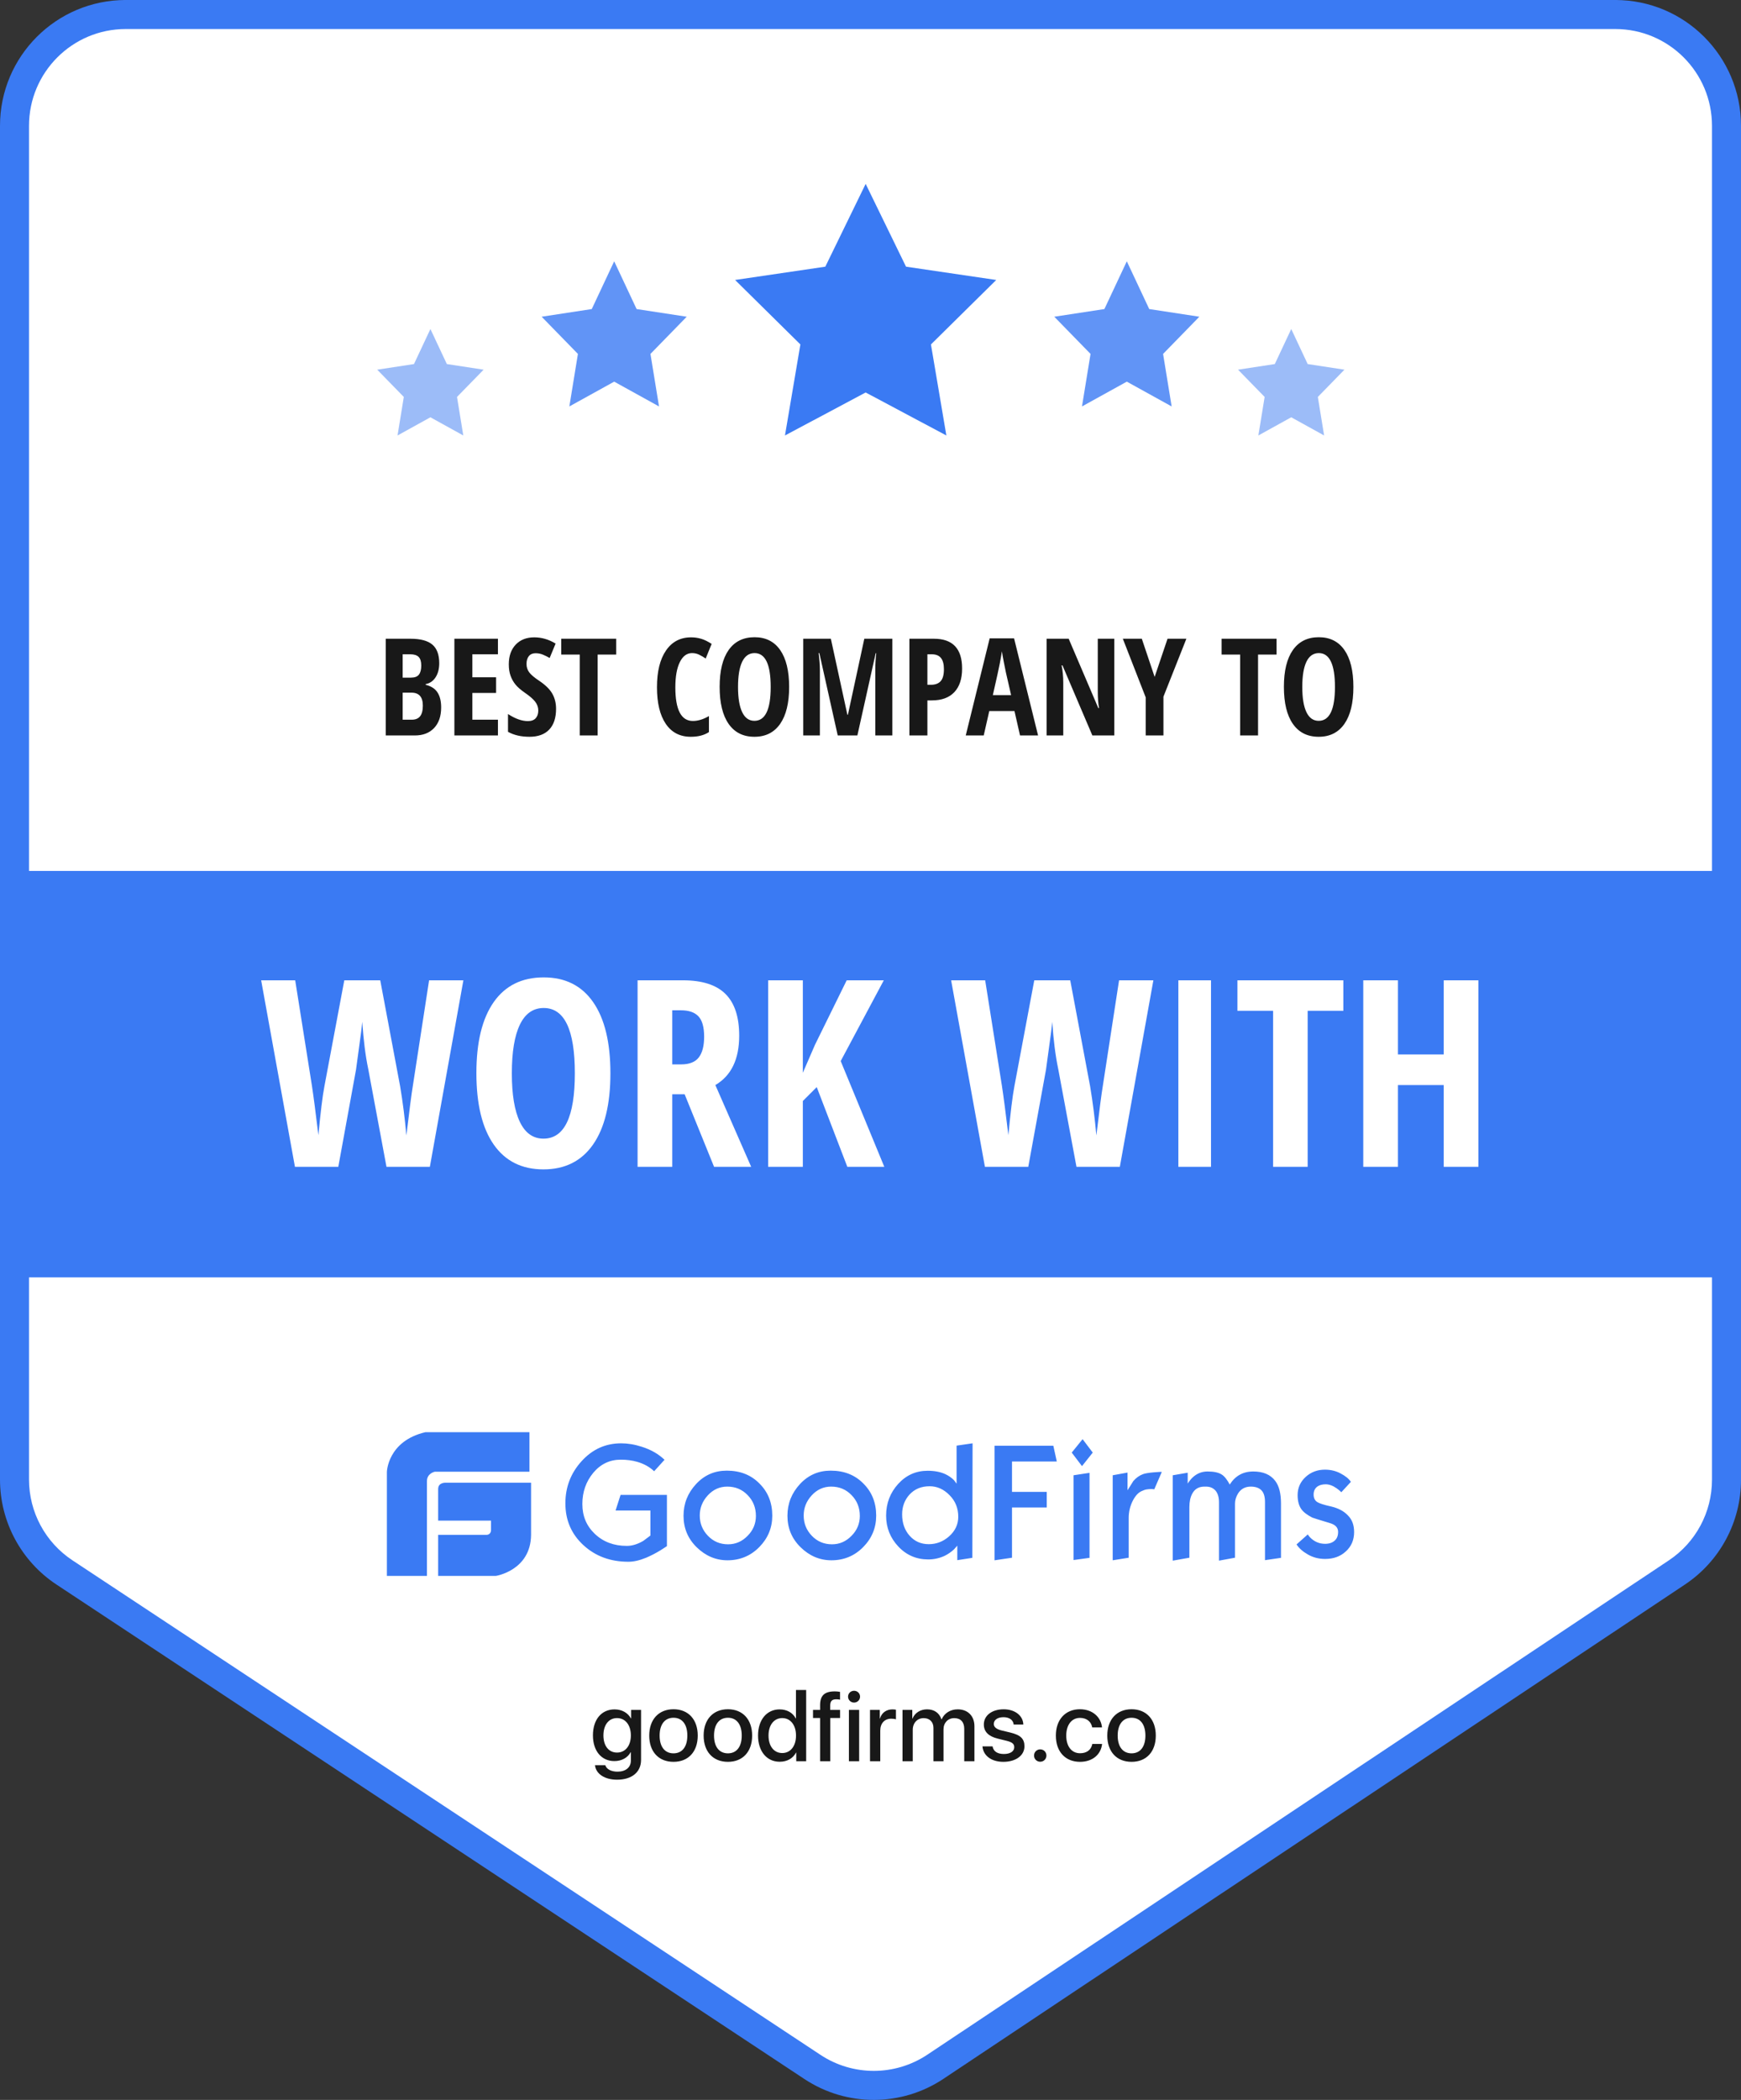
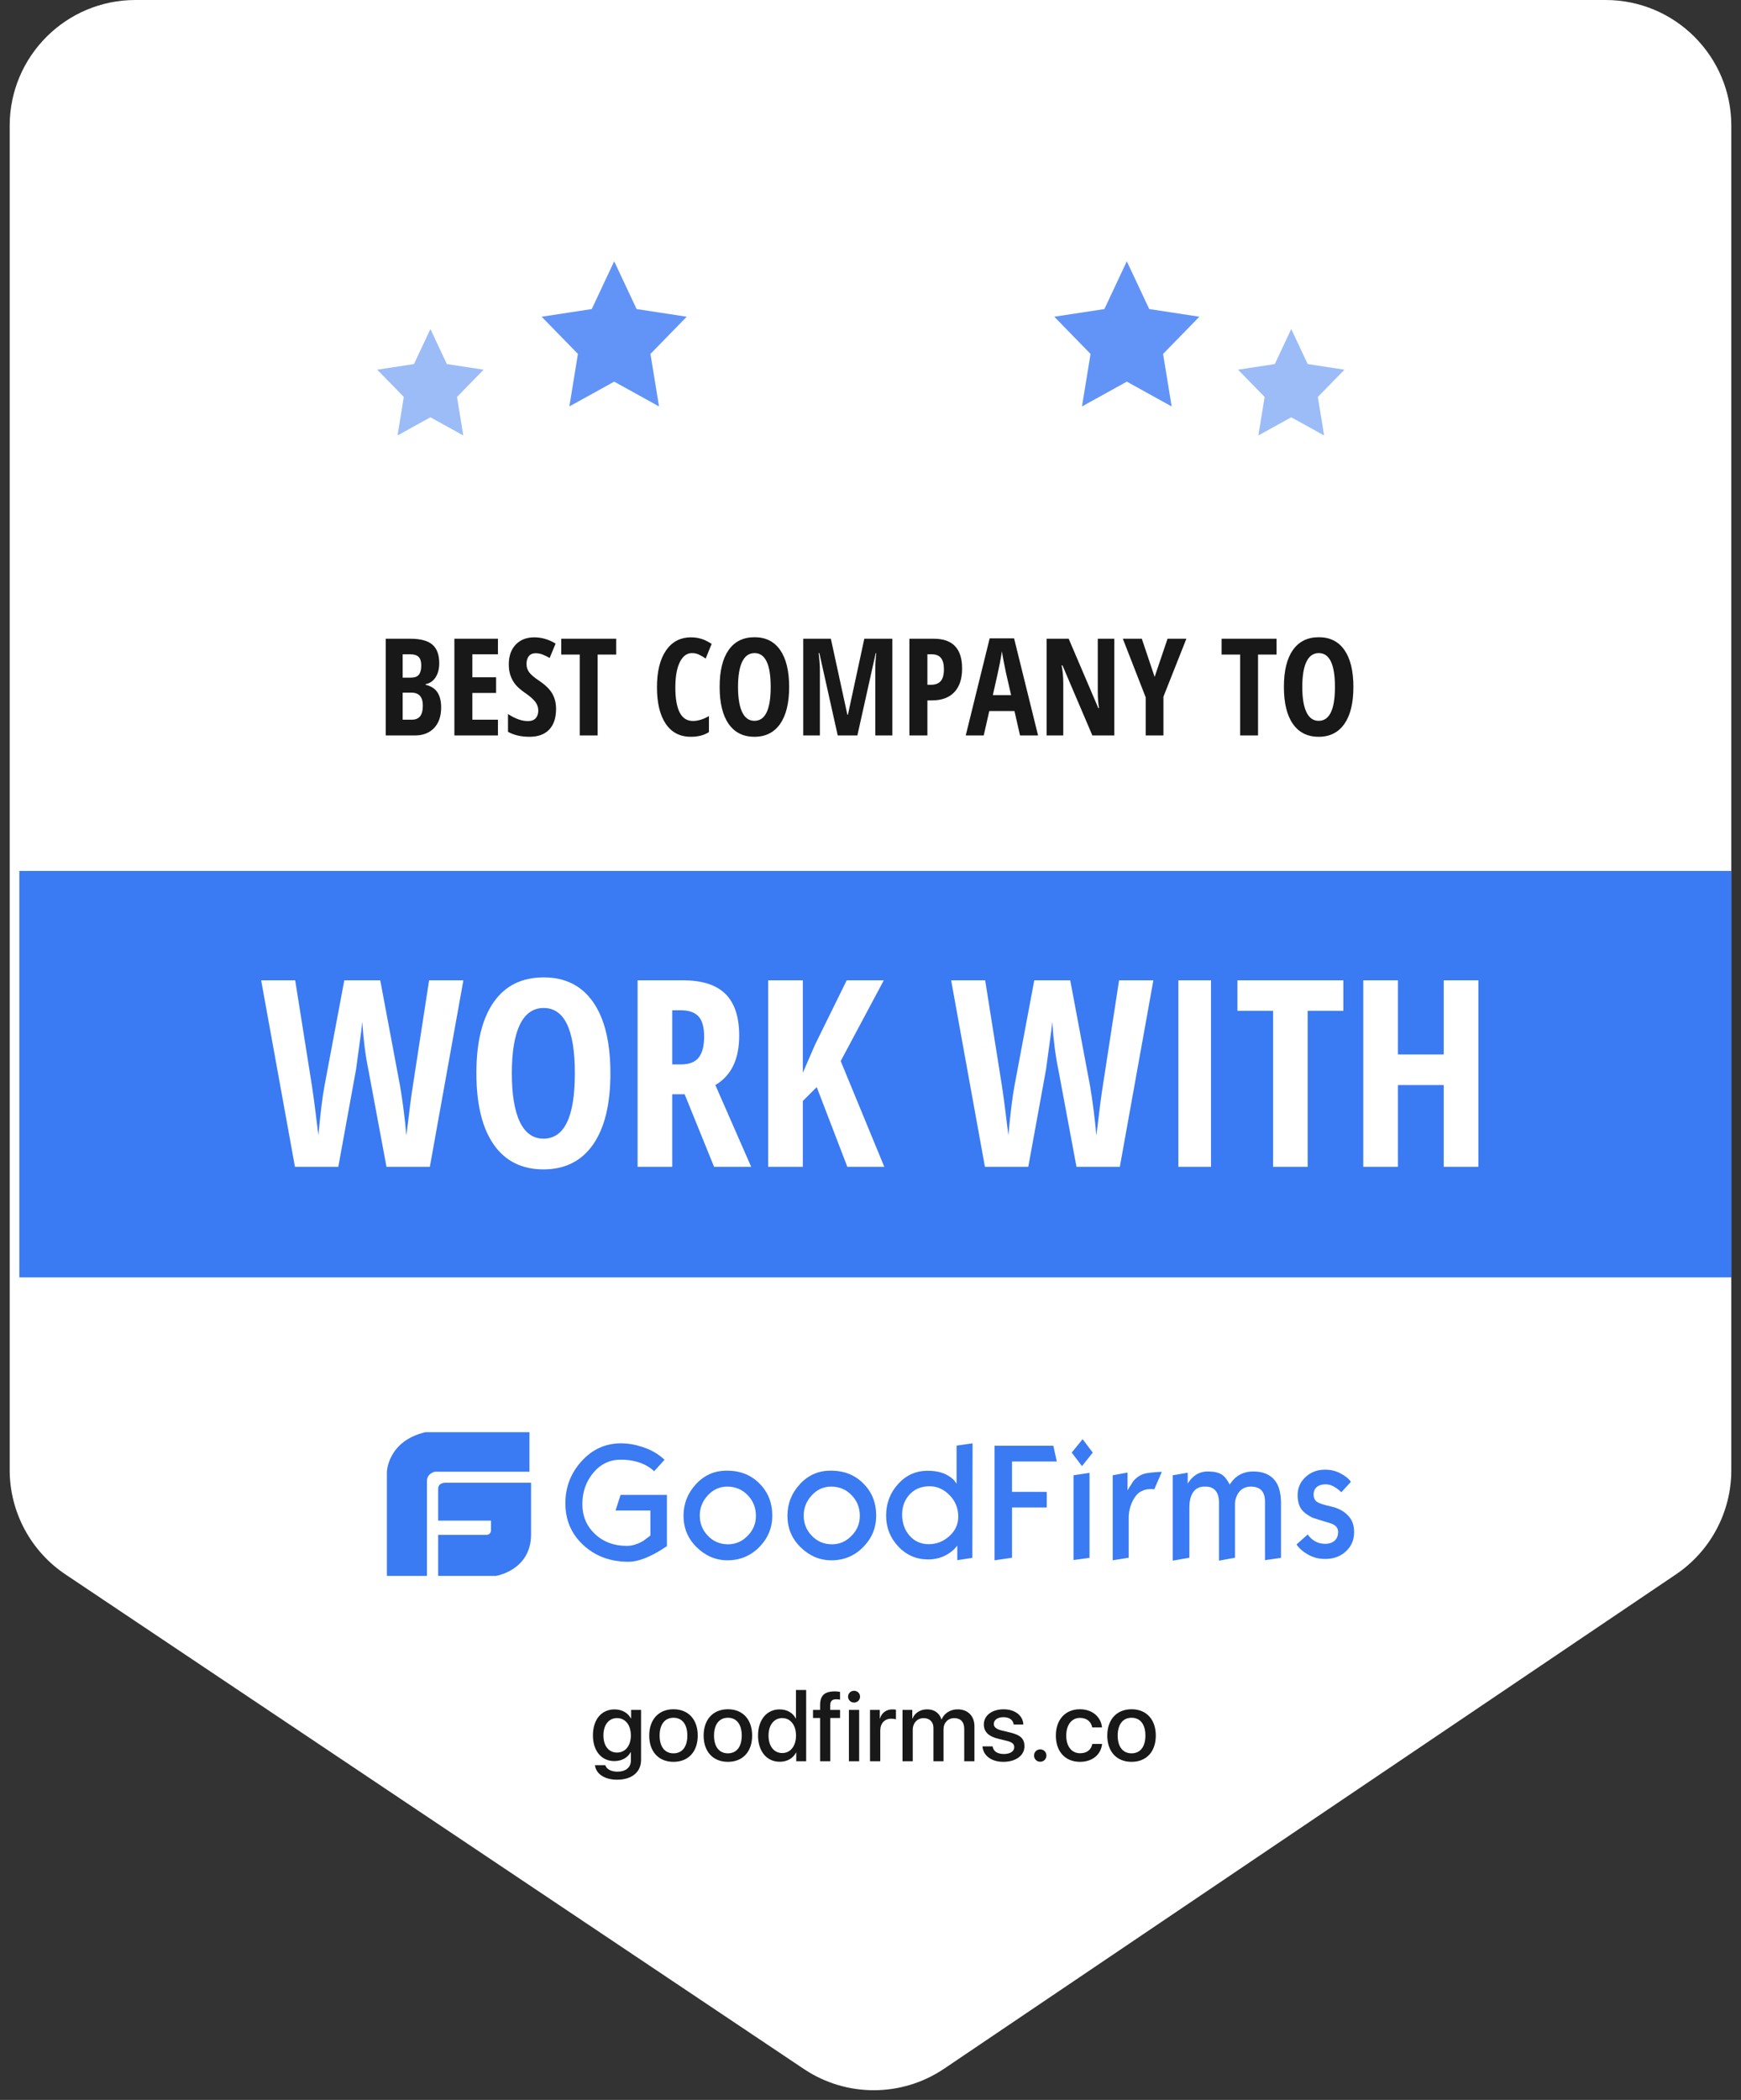
<svg xmlns="http://www.w3.org/2000/svg" width="180px" height="217px" viewBox="0 0 180 217" version="1.1">
  <rect x="0" y="0" width="180" height="217" fill="#333333" stroke="none" />
  <title>badge-2@2x</title>
  <g id="Page-1" stroke="none" stroke-width="1" fill="none" fill-rule="evenodd">
    <g id="badge-2">
      <path d="M166,0 L14,0 C6.82,0 1,5.82 1,13 L1,151.893 C1,156.259 3.191,160.333 6.833,162.739 L83.172,213.845 C87.534,216.727 93.197,216.716 97.548,213.817 L173.209,162.737 C176.827,160.326 179,156.266 179,151.918 L179,13 C179,5.82 173.18,0 166,0 Z" id="Mask" fill="#FFFFFF" fill-rule="nonzero" />
-       <path d="M167,0 L13,0 C5.82,0 0,5.82 0,13 L0,152.893 C0,157.259 2.191,161.333 5.833,163.739 L83.172,214.845 C87.534,217.727 93.197,217.716 97.548,214.817 L174.209,163.737 C177.827,161.326 180,157.266 180,152.918 L180,13 C180,5.82 174.18,0 167,0 Z M167,3 C172.523,3 177,7.477 177,13 L177,152.918 C177,156.263 175.328,159.386 172.545,161.24 L95.884,212.321 C92.538,214.55 88.181,214.559 84.826,212.342 L7.487,161.237 C4.685,159.385 3,156.251 3,152.893 L3,13 C3,7.477 7.477,3 13,3 L167,3 Z" id="Mask" fill="#3A7AF3" fill-rule="nonzero" />
      <polygon id="Rectangle" fill="#3A7AF3" points="2 90 179 90 179 132 2 132" />
      <path d="M27,101.303 L30.52,101.303 L32.247,112.18 C32.414,113.27 32.638,114.979 32.919,117.308 C33.139,114.953 33.346,113.27 33.539,112.259 L35.596,101.303 L39.313,101.303 L41.37,112.259 C41.643,113.885 41.858,115.577 42.016,117.334 C42.324,114.733 42.548,113.015 42.688,112.18 L44.363,101.303 L47.909,101.303 L44.442,120.578 L39.959,120.578 L38.074,110.479 C37.784,109.099 37.578,107.469 37.455,105.588 L37.349,106.563 L36.809,110.532 L34.976,120.578 L30.494,120.578 L27,101.303 Z M49.254,110.888 C49.254,107.697 49.852,105.252 51.047,103.551 C52.242,101.85 53.965,101 56.215,101 C58.438,101 60.144,101.855 61.33,103.564 C62.517,105.274 63.11,107.724 63.11,110.914 C63.11,114.104 62.512,116.557 61.317,118.271 C60.122,119.984 58.412,120.841 56.188,120.841 C53.956,120.841 52.242,119.987 51.047,118.277 C49.852,116.568 49.254,114.104 49.254,110.888 Z M52.919,110.914 C52.919,113.111 53.196,114.786 53.75,115.937 C54.303,117.088 55.116,117.664 56.188,117.664 C58.351,117.664 59.432,115.414 59.432,110.914 C59.432,106.414 58.359,104.164 56.215,104.164 C55.125,104.164 54.303,104.738 53.75,105.885 C53.196,107.031 52.919,108.708 52.919,110.914 Z M65.918,120.578 L65.918,101.303 L70.611,101.303 C72.598,101.303 74.063,101.773 75.008,102.714 C75.953,103.654 76.425,105.091 76.425,107.025 C76.425,109.459 75.604,111.16 73.96,112.127 L77.665,120.578 L73.828,120.578 L70.783,113.076 L69.504,113.076 L69.504,120.578 L65.918,120.578 Z M69.504,109.991 L70.427,109.991 C71.271,109.991 71.877,109.752 72.246,109.273 C72.615,108.794 72.8,108.08 72.8,107.13 C72.8,106.146 72.604,105.445 72.213,105.028 C71.822,104.61 71.218,104.401 70.4,104.401 L69.504,104.401 L69.504,109.991 Z M79.418,120.578 L79.418,101.303 L83.004,101.303 L83.004,110.861 L84.256,107.974 L87.539,101.303 L91.375,101.303 L86.919,109.648 L91.428,120.578 L87.605,120.578 L84.441,112.338 L83.004,113.775 L83.004,120.578 L79.418,120.578 Z M98.336,101.303 L101.856,101.303 L103.583,112.18 C103.75,113.27 103.975,114.979 104.256,117.308 C104.476,114.953 104.682,113.27 104.875,112.259 L106.932,101.303 L110.65,101.303 L112.707,112.259 C112.979,113.885 113.194,115.577 113.353,117.334 C113.66,114.733 113.884,113.015 114.025,112.18 L115.699,101.303 L119.246,101.303 L115.778,120.578 L111.296,120.578 L109.411,110.479 C109.121,109.099 108.914,107.469 108.791,105.588 L108.686,106.563 L108.145,110.532 L106.312,120.578 L101.83,120.578 L98.336,101.303 Z M121.83,120.578 L121.83,101.303 L125.205,101.303 L125.205,120.578 L121.83,120.578 Z M127.934,104.454 L127.934,101.303 L138.889,101.303 L138.889,104.454 L135.198,104.454 L135.198,120.578 L131.625,120.578 L131.625,104.454 L127.934,104.454 Z M140.946,120.578 L140.946,101.303 L144.532,101.303 L144.532,108.963 L149.265,108.963 L149.265,101.303 L152.851,101.303 L152.851,120.578 L149.265,120.578 L149.265,112.127 L144.532,112.127 L144.532,120.578 L140.946,120.578 Z" id="work-with" fill="#FFFFFF" fill-rule="nonzero" />
      <path d="M39.882,76 L39.882,66.006 L42.432,66.006 C43.471,66.006 44.227,66.208 44.701,66.611 C45.175,67.014 45.412,67.656 45.412,68.535 C45.412,69.114 45.287,69.598 45.036,69.988 C44.785,70.377 44.444,70.613 44.011,70.695 L44.011,70.764 C44.576,70.905 44.984,71.169 45.234,71.557 C45.485,71.944 45.61,72.459 45.61,73.102 C45.61,74.008 45.368,74.718 44.882,75.231 C44.397,75.744 43.733,76 42.89,76 L39.882,76 Z M41.632,74.373 L42.568,74.373 C42.956,74.373 43.244,74.255 43.433,74.018 C43.622,73.781 43.717,73.414 43.717,72.917 C43.717,72.024 43.325,71.577 42.541,71.577 L41.632,71.577 L41.632,74.373 Z M41.632,70.025 L42.486,70.025 C42.878,70.025 43.154,69.921 43.313,69.711 C43.473,69.501 43.553,69.189 43.553,68.774 C43.553,68.36 43.462,68.062 43.279,67.882 C43.097,67.702 42.81,67.612 42.418,67.612 L41.632,67.612 L41.632,70.025 Z M46.978,76 L46.978,66.006 L51.482,66.006 L51.482,67.612 L48.837,67.612 L48.837,69.991 L51.291,69.991 L51.291,71.604 L48.837,71.604 L48.837,74.373 L51.482,74.373 L51.482,76 L46.978,76 Z M52.521,75.624 L52.521,73.785 C53.269,74.273 53.955,74.517 54.579,74.517 C54.935,74.517 55.202,74.419 55.382,74.223 C55.562,74.027 55.652,73.76 55.652,73.423 C55.652,73.09 55.545,72.786 55.331,72.51 C55.117,72.235 54.764,71.928 54.271,71.591 C53.843,71.295 53.518,71.011 53.297,70.74 C53.076,70.469 52.905,70.164 52.785,69.827 C52.664,69.49 52.604,69.098 52.604,68.651 C52.604,67.795 52.842,67.116 53.318,66.614 C53.794,66.113 54.433,65.862 55.235,65.862 C56.001,65.862 56.737,66.076 57.443,66.505 L56.828,67.995 C56.609,67.868 56.38,67.754 56.141,67.653 C55.902,67.553 55.646,67.503 55.372,67.503 C55.071,67.503 54.84,67.602 54.678,67.8 C54.516,67.999 54.436,68.269 54.436,68.61 C54.436,68.948 54.532,69.242 54.726,69.492 C54.92,69.743 55.258,70.028 55.741,70.347 C56.393,70.784 56.847,71.231 57.105,71.687 C57.362,72.142 57.491,72.662 57.491,73.245 C57.491,74.179 57.255,74.895 56.784,75.392 C56.312,75.888 55.632,76.137 54.743,76.137 C53.873,76.137 53.132,75.966 52.521,75.624 Z M58.024,67.64 L58.024,66.006 L63.705,66.006 L63.705,67.64 L61.791,67.64 L61.791,76 L59.938,76 L59.938,67.64 L58.024,67.64 Z M67.923,71.017 C67.923,69.394 68.234,68.13 68.856,67.223 C69.478,66.316 70.343,65.862 71.45,65.862 C71.815,65.862 72.165,65.912 72.5,66.013 C72.834,66.113 73.193,66.288 73.576,66.539 L72.961,68.05 C72.756,67.909 72.537,67.78 72.305,67.664 C72.072,67.547 71.819,67.489 71.546,67.489 C71.013,67.489 70.592,67.801 70.285,68.426 C69.977,69.05 69.823,69.918 69.823,71.03 C69.823,73.345 70.427,74.503 71.635,74.503 C72.163,74.503 72.717,74.334 73.296,73.997 L73.296,75.651 C72.808,75.975 72.184,76.137 71.423,76.137 C70.297,76.137 69.432,75.689 68.829,74.793 C68.225,73.898 67.923,72.639 67.923,71.017 Z M74.403,70.976 C74.403,69.321 74.713,68.053 75.333,67.171 C75.953,66.29 76.846,65.849 78.013,65.849 C79.166,65.849 80.05,66.292 80.665,67.178 C81.28,68.065 81.588,69.335 81.588,70.989 C81.588,72.644 81.278,73.915 80.658,74.804 C80.038,75.692 79.152,76.137 77.999,76.137 C76.841,76.137 75.953,75.694 75.333,74.807 C74.713,73.921 74.403,72.644 74.403,70.976 Z M76.304,70.989 C76.304,72.129 76.447,72.997 76.734,73.594 C77.021,74.191 77.443,74.489 77.999,74.489 C79.12,74.489 79.681,73.323 79.681,70.989 C79.681,68.656 79.125,67.489 78.013,67.489 C77.448,67.489 77.021,67.787 76.734,68.381 C76.447,68.976 76.304,69.845 76.304,70.989 Z M83.044,76 L83.044,66.006 L85.901,66.006 L87.61,73.86 L87.665,73.86 L89.36,66.006 L92.259,66.006 L92.259,76 L90.495,76 L90.495,69.226 C90.495,68.665 90.527,68.091 90.591,67.503 L90.536,67.503 L88.643,76 L86.612,76 L84.712,67.489 L84.637,67.489 C84.723,68.146 84.767,68.747 84.767,69.294 L84.767,76 L83.044,76 Z M94.022,76 L94.022,66.006 L96.559,66.006 C98.5,66.006 99.471,67.031 99.471,69.082 C99.471,70.144 99.203,70.958 98.667,71.526 C98.132,72.093 97.358,72.377 96.347,72.377 L95.882,72.377 L95.882,76 L94.022,76 Z M95.882,70.764 L96.237,70.764 C96.693,70.764 97.033,70.638 97.256,70.388 C97.479,70.137 97.591,69.727 97.591,69.157 C97.591,68.633 97.488,68.245 97.283,67.992 C97.078,67.739 96.761,67.612 96.333,67.612 L95.882,67.612 L95.882,70.764 Z M99.847,76 L102.321,65.965 L104.844,65.965 L107.325,76 L105.459,76 L104.885,73.478 L102.28,73.478 L101.706,76 L99.847,76 Z M102.649,71.83 L104.536,71.83 L104.003,69.506 C103.971,69.365 103.899,69.01 103.788,68.443 C103.676,67.875 103.609,67.496 103.586,67.305 C103.527,67.697 103.451,68.128 103.36,68.6 C103.269,69.072 103.032,70.148 102.649,71.83 Z M108.207,76 L108.207,66.006 L110.49,66.006 L113.553,73.17 L113.628,73.17 C113.541,72.691 113.498,72.122 113.498,71.461 L113.498,66.006 L115.207,66.006 L115.207,76 L112.938,76 L109.848,68.761 L109.759,68.761 C109.873,69.312 109.93,69.905 109.93,70.538 L109.93,76 L108.207,76 Z M116.089,66.006 L118.051,66.006 L119.377,69.95 L120.71,66.006 L122.658,66.006 L120.286,71.994 L120.286,76 L118.454,76 L118.454,72.069 L116.089,66.006 Z M126.302,67.64 L126.302,66.006 L131.982,66.006 L131.982,67.64 L130.068,67.64 L130.068,76 L128.216,76 L128.216,67.64 L126.302,67.64 Z M132.741,70.976 C132.741,69.321 133.051,68.053 133.671,67.171 C134.291,66.29 135.184,65.849 136.351,65.849 C137.504,65.849 138.388,66.292 139.003,67.178 C139.618,68.065 139.926,69.335 139.926,70.989 C139.926,72.644 139.616,73.915 138.996,74.804 C138.376,75.692 137.49,76.137 136.337,76.137 C135.179,76.137 134.291,75.694 133.671,74.807 C133.051,73.921 132.741,72.644 132.741,70.976 Z M134.642,70.989 C134.642,72.129 134.785,72.997 135.072,73.594 C135.359,74.191 135.781,74.489 136.337,74.489 C137.458,74.489 138.019,73.323 138.019,70.989 C138.019,68.656 137.463,67.489 136.351,67.489 C135.785,67.489 135.359,67.787 135.072,68.381 C134.785,68.976 134.642,69.845 134.642,70.989 Z" id="best-company-to" fill="#181818" fill-rule="nonzero" />
      <g id="stars" transform="translate(39, 19)" fill="#3A7AF3">
-         <polygon id="Fill-1" points="50.5 0 46.328 8.558 37 9.931 43.751 16.593 42.157 26 50.5 21.558 58.843 26 57.249 16.593 64 9.931 54.672 8.558" />
        <polygon id="Fill-1-Copy" opacity="0.8" points="77.5 8 75.182 12.937 70 13.729 73.75 17.573 72.865 23 77.5 20.438 82.135 23 81.25 17.573 85 13.729 79.818 12.937" />
        <polygon id="Fill-1-Copy-4" opacity="0.5" points="94.5 15 92.8 18.621 89 19.202 91.75 22.02 91.101 26 94.5 24.121 97.899 26 97.25 22.02 100 19.202 96.2 18.621" />
        <polygon id="Fill-1-Copy-2" opacity="0.8" points="24.5 8 22.182 12.937 17 13.729 20.75 17.573 19.865 23 24.5 20.438 29.135 23 28.25 17.573 32 13.729 26.818 12.937" />
        <polygon id="Fill-1-Copy-3" opacity="0.5" points="5.5 15 3.8 18.621 0 19.202 2.75 22.02 2.101 26 5.5 24.121 8.899 26 8.25 22.02 11 19.202 7.2 18.621" />
      </g>
      <path d="M46.128,153.223 C46.128,153.223 45.3,153.141 45.3,153.876 L45.3,157.139 L50.766,157.139 L50.766,158.119 C50.766,158.119 50.782,158.608 50.269,158.608 L45.3,158.608 L45.3,162.851 L51.263,162.851 C51.263,162.851 54.873,162.296 54.906,158.608 L54.906,153.223 L46.128,153.223 Z M54.74,148 L43.975,148 C40.082,148.914 40,152.096 40,152.096 L40,162.851 L44.141,162.851 L44.141,153.059 C44.141,152.227 44.969,152.081 44.969,152.081 L54.741,152.081 L54.741,148 L54.74,148 Z M68.952,159.774 C68.668,159.963 68.458,160.101 68.31,160.19 C67.779,160.517 67.273,160.769 66.804,160.971 C66.124,161.248 65.519,161.387 64.976,161.387 C63.111,161.387 61.567,160.82 60.319,159.673 C59.072,158.525 58.455,157.089 58.455,155.35 C58.455,153.674 59.011,152.224 60.135,150.989 C61.259,149.754 62.617,149.149 64.223,149.149 C64.89,149.149 65.605,149.262 66.347,149.502 C67.31,149.804 68.088,150.258 68.705,150.85 L67.631,152.035 C67.174,151.594 66.581,151.266 65.889,151.064 C65.371,150.913 64.803,150.838 64.173,150.838 C63.049,150.838 62.098,151.291 61.345,152.186 C60.592,153.093 60.209,154.165 60.209,155.425 C60.209,156.673 60.641,157.694 61.506,158.513 C62.37,159.332 63.469,159.748 64.803,159.748 C65.358,159.748 65.927,159.571 66.507,159.232 C66.989,158.866 67.236,158.69 67.248,158.677 L67.248,156.093 L63.642,156.093 L64.16,154.48 L68.952,154.48 L68.952,159.774 Z M79.845,156.622 C79.845,157.87 79.4,158.954 78.511,159.861 C77.621,160.769 76.523,161.236 75.214,161.236 C74.003,161.236 72.942,160.781 72.027,159.887 C71.113,158.992 70.669,157.908 70.669,156.635 C70.669,155.375 71.102,154.291 71.966,153.358 C72.829,152.425 73.892,151.972 75.139,151.972 C76.523,151.972 77.646,152.413 78.523,153.308 C79.4,154.178 79.845,155.286 79.845,156.622 Z M78.152,156.648 C78.152,155.803 77.868,155.085 77.301,154.505 C76.733,153.912 76.029,153.622 75.189,153.622 C74.399,153.622 73.732,153.925 73.176,154.53 C72.62,155.135 72.348,155.828 72.348,156.61 C72.348,157.429 72.632,158.122 73.188,158.702 C73.744,159.282 74.436,159.584 75.275,159.584 C76.053,159.584 76.72,159.294 77.288,158.714 C77.868,158.134 78.153,157.441 78.153,156.648 L78.152,156.648 Z M90.588,156.622 C90.588,157.87 90.144,158.954 89.255,159.861 C88.365,160.769 87.266,161.236 85.958,161.236 C84.747,161.236 83.685,160.781 82.771,159.887 C81.858,158.992 81.413,157.908 81.413,156.635 C81.413,155.375 81.846,154.291 82.709,153.358 C83.574,152.425 84.636,151.972 85.883,151.972 C87.266,151.972 88.39,152.413 89.267,153.308 C90.144,154.178 90.588,155.286 90.588,156.622 Z M88.896,156.648 C88.896,155.803 88.612,155.085 88.044,154.505 C87.477,153.912 86.772,153.622 85.933,153.622 C85.143,153.622 84.475,153.925 83.92,154.53 C83.364,155.135 83.092,155.828 83.092,156.61 C83.092,157.429 83.376,158.122 83.932,158.702 C84.488,159.282 85.18,159.584 86.019,159.584 C86.797,159.584 87.464,159.294 88.032,158.714 C88.612,158.134 88.897,157.441 88.897,156.648 L88.896,156.648 Z M100.53,160.983 L98.974,161.223 L98.974,159.723 L98.641,160.1 C98.347,160.375 98.014,160.604 97.653,160.781 C97.122,161.025 96.545,161.15 95.961,161.147 C94.751,161.147 93.713,160.706 92.873,159.81 C92.034,158.915 91.614,157.857 91.614,156.622 C91.614,155.349 92.034,154.253 92.861,153.345 C93.689,152.437 94.701,151.984 95.911,151.984 C96.603,151.984 97.208,152.097 97.714,152.324 C98.073,152.488 98.382,152.702 98.641,152.967 C98.727,153.081 98.814,153.207 98.9,153.32 L98.9,149.388 L100.554,149.148 L100.53,160.983 Z M99.073,156.736 C99.073,155.854 98.776,155.11 98.171,154.505 C97.567,153.887 96.887,153.585 96.109,153.585 C95.245,153.585 94.554,153.875 94.023,154.455 C93.528,155.008 93.269,155.69 93.269,156.484 C93.269,157.378 93.528,158.122 94.047,158.702 C94.565,159.281 95.22,159.571 96.023,159.571 C96.813,159.571 97.505,159.307 98.123,158.765 C98.752,158.21 99.074,157.53 99.074,156.736 L99.073,156.736 Z M109.261,151.027 L104.63,151.027 L104.63,154.165 L108.223,154.165 L108.223,155.778 L104.63,155.778 L104.63,160.971 L102.827,161.236 L102.827,149.4 L108.903,149.4 L109.261,151.027 Z M112.978,150.106 L111.867,151.505 L110.805,150.106 L111.929,148.72 L112.978,150.106 Z M112.645,160.983 L110.99,161.21 L110.99,152.45 L112.645,152.199 L112.645,160.984 L112.645,160.983 Z M120.116,152.11 L119.338,153.9 C119.236,153.884 119.133,153.876 119.03,153.875 C118.869,153.875 118.709,153.888 118.548,153.912 C118.387,153.937 118.214,154.001 118.03,154.089 C117.684,154.24 117.387,154.568 117.128,155.059 C116.841,155.617 116.693,156.235 116.695,156.862 L116.695,160.971 L115.041,161.236 L115.041,152.45 L116.572,152.173 L116.572,154.001 C116.77,153.685 116.98,153.371 117.177,153.043 C117.461,152.715 117.795,152.476 118.165,152.337 C118.362,152.262 118.721,152.198 119.264,152.148 C119.783,152.11 120.079,152.085 120.116,152.11 Z M132.44,160.983 L130.786,161.223 L130.786,155.211 C130.786,154.656 130.662,154.252 130.415,154.001 C130.168,153.748 129.798,153.622 129.316,153.622 C128.736,153.622 128.291,153.862 127.995,154.341 C127.797,154.668 127.686,155.021 127.686,155.374 L127.686,160.97 L126.031,161.273 L126.031,155.248 C126.031,154.719 125.908,154.315 125.673,154.039 C125.426,153.761 125.105,153.622 124.685,153.622 L124.524,153.622 C123.944,153.622 123.524,153.862 123.264,154.354 C123.067,154.719 122.968,155.185 122.968,155.752 L122.968,160.97 L121.252,161.273 L121.252,152.45 L122.795,152.186 L122.795,153.308 C122.968,153.042 123.141,152.828 123.302,152.678 C123.746,152.262 124.265,152.059 124.845,152.059 C125.5,152.059 125.981,152.161 126.315,152.375 C126.599,152.552 126.87,152.904 127.142,153.408 C127.71,152.513 128.513,152.059 129.576,152.059 C130.588,152.059 131.342,152.375 131.835,153.018 C132.243,153.547 132.44,154.328 132.44,155.349 L132.44,160.983 Z M140,158.324 C140,159.13 139.716,159.798 139.148,160.315 C138.58,160.844 137.863,161.097 136.999,161.097 C136.344,161.097 135.764,160.946 135.233,160.643 C134.702,160.341 134.307,160 134.047,159.597 L135.209,158.564 C135.295,158.69 135.369,158.79 135.443,158.866 C135.876,159.307 136.394,159.534 136.999,159.534 C137.419,159.534 137.753,159.421 137.987,159.207 C138.234,158.992 138.345,158.69 138.345,158.298 C138.345,157.858 138.061,157.555 137.494,157.391 C136.369,157.051 135.764,156.862 135.678,156.824 C135.159,156.559 134.788,156.282 134.554,155.967 C134.294,155.601 134.159,155.122 134.159,154.505 C134.159,153.748 134.443,153.119 134.999,152.615 C135.554,152.11 136.221,151.871 136.986,151.871 C137.567,151.871 138.11,151.996 138.604,152.262 C139.099,152.526 139.456,152.803 139.666,153.132 L138.678,154.202 C138.53,154.054 138.369,153.919 138.197,153.799 C137.802,153.522 137.419,153.383 137.061,153.383 C136.715,153.383 136.431,153.459 136.209,153.61 C135.949,153.799 135.813,154.076 135.813,154.442 C135.813,154.795 135.937,155.059 136.197,155.223 C136.419,155.362 136.888,155.513 137.629,155.677 C138.37,155.854 138.938,156.156 139.346,156.585 C139.803,157.038 140,157.605 140,158.324 Z" id="logo" fill="#3A7AF3" fill-rule="nonzero" />
      <path d="M63.793,181.106 C62.938,181.106 62.387,180.418 62.387,179.334 C62.387,178.245 62.938,177.542 63.793,177.542 C64.652,177.542 65.224,178.26 65.224,179.334 C65.224,180.403 64.652,181.106 63.793,181.106 Z M63.798,183.909 C65.326,183.909 66.278,183.128 66.278,181.863 L66.278,176.697 L65.253,176.697 L65.253,177.576 L65.233,177.576 C64.906,176.99 64.291,176.644 63.539,176.644 C62.182,176.644 61.303,177.693 61.303,179.329 C61.303,180.945 62.191,181.985 63.515,181.985 C64.267,181.985 64.892,181.644 65.199,181.072 L65.224,181.072 L65.224,181.946 C65.224,182.64 64.682,183.079 63.842,183.079 C63.192,183.079 62.699,182.82 62.582,182.41 L61.513,182.41 C61.615,183.318 62.523,183.909 63.798,183.909 Z M69.633,182.063 C71.166,182.063 72.138,181.019 72.138,179.349 C72.138,177.679 71.161,176.629 69.633,176.629 C68.104,176.629 67.123,177.684 67.123,179.349 C67.123,181.019 68.1,182.063 69.633,182.063 Z M69.633,181.185 C68.734,181.185 68.197,180.506 68.197,179.349 C68.197,178.196 68.734,177.508 69.633,177.508 C70.531,177.508 71.063,178.191 71.063,179.349 C71.063,180.506 70.531,181.185 69.633,181.185 Z M75.258,182.063 C76.791,182.063 77.763,181.019 77.763,179.349 C77.763,177.679 76.786,176.629 75.258,176.629 C73.729,176.629 72.748,177.684 72.748,179.349 C72.748,181.019 73.725,182.063 75.258,182.063 Z M75.258,181.185 C74.359,181.185 73.822,180.506 73.822,179.349 C73.822,178.196 74.359,177.508 75.258,177.508 C76.156,177.508 76.688,178.191 76.688,179.349 C76.688,180.506 76.156,181.185 75.258,181.185 Z M80.609,182.054 C81.386,182.054 81.991,181.702 82.304,181.102 L82.323,181.102 L82.323,182 L83.349,182 L83.349,174.637 L82.294,174.637 L82.294,177.576 L82.27,177.576 C81.967,176.99 81.361,176.644 80.6,176.644 C79.281,176.644 78.373,177.713 78.373,179.344 C78.373,180.984 79.281,182.054 80.609,182.054 Z M80.878,177.542 C81.728,177.542 82.299,178.27 82.299,179.349 C82.299,180.433 81.728,181.155 80.878,181.155 C80.019,181.155 79.457,180.447 79.457,179.349 C79.457,178.255 80.023,177.542 80.878,177.542 Z M84.789,182 L85.844,182 L85.844,177.532 L86.854,177.532 L86.854,176.697 L85.834,176.697 L85.834,176.243 C85.839,175.789 86.02,175.599 86.454,175.599 C86.596,175.599 86.742,175.613 86.85,175.638 L86.85,174.832 C86.679,174.803 86.503,174.783 86.312,174.783 C85.238,174.783 84.789,175.218 84.789,176.209 L84.789,176.697 L84.057,176.697 L84.057,177.532 L84.789,177.532 L84.789,182 Z M87.768,182 L88.827,182 L88.827,176.697 L87.768,176.697 L87.768,182 Z M88.3,175.94 C88.642,175.94 88.92,175.667 88.92,175.33 C88.92,174.983 88.642,174.72 88.3,174.72 C87.958,174.72 87.68,174.983 87.68,175.33 C87.68,175.667 87.958,175.94 88.3,175.94 Z M89.95,182 L91.01,182 L91.01,178.836 C91.01,178.089 91.449,177.605 92.147,177.605 C92.357,177.605 92.543,177.635 92.631,177.669 L92.631,176.678 C92.548,176.658 92.416,176.644 92.26,176.644 C91.635,176.644 91.146,177 90.98,177.591 L90.961,177.591 L90.961,176.697 L89.95,176.697 L89.95,182 Z M93.31,182 L94.369,182 L94.369,178.748 C94.369,178.055 94.838,177.547 95.492,177.547 C96.112,177.547 96.508,177.938 96.508,178.553 L96.508,182 L97.548,182 L97.548,178.709 C97.548,178.03 98.007,177.547 98.656,177.547 C99.315,177.547 99.691,177.947 99.691,178.641 L99.691,182 L100.746,182 L100.746,178.387 C100.746,177.327 100.062,176.639 99.018,176.639 C98.261,176.639 97.636,177.029 97.357,177.669 L97.333,177.669 C97.118,177.01 96.586,176.639 95.849,176.639 C95.155,176.639 94.584,177 94.34,177.596 L94.32,177.596 L94.32,176.697 L93.31,176.697 L93.31,182 Z M101.718,178.206 C101.718,178.938 102.191,179.427 103.148,179.661 L104.096,179.896 C104.652,180.037 104.862,180.213 104.862,180.55 C104.862,180.979 104.447,181.253 103.788,181.253 C103.114,181.253 102.704,180.975 102.621,180.467 L101.576,180.467 C101.654,181.424 102.499,182.063 103.734,182.063 C105.019,182.063 105.917,181.409 105.917,180.462 C105.917,179.681 105.521,179.295 104.452,179.036 L103.573,178.826 C103.012,178.689 102.748,178.47 102.748,178.147 C102.748,177.728 103.148,177.449 103.749,177.449 C104.354,177.449 104.76,177.742 104.804,178.211 L105.8,178.211 C105.775,177.288 104.936,176.634 103.773,176.634 C102.553,176.634 101.718,177.273 101.718,178.206 Z M107.548,182.054 C107.909,182.054 108.188,181.771 108.188,181.414 C108.188,181.053 107.909,180.774 107.548,180.774 C107.191,180.774 106.908,181.053 106.908,181.414 C106.908,181.771 107.191,182.054 107.548,182.054 Z M113.935,178.509 C113.842,177.488 113.002,176.629 111.649,176.629 C110.15,176.629 109.164,177.698 109.164,179.349 C109.164,181.028 110.155,182.063 111.659,182.063 C112.934,182.063 113.822,181.326 113.944,180.218 L112.934,180.218 C112.807,180.838 112.353,181.175 111.664,181.175 C110.814,181.175 110.238,180.491 110.238,179.349 C110.238,178.235 110.805,177.522 111.659,177.522 C112.387,177.522 112.826,177.947 112.924,178.509 L113.935,178.509 Z M116.991,182.063 C118.524,182.063 119.496,181.019 119.496,179.349 C119.496,177.679 118.52,176.629 116.991,176.629 C115.463,176.629 114.481,177.684 114.481,179.349 C114.481,181.019 115.458,182.063 116.991,182.063 Z M116.991,181.185 C116.093,181.185 115.556,180.506 115.556,179.349 C115.556,178.196 116.093,177.508 116.991,177.508 C117.89,177.508 118.422,178.191 118.422,179.349 C118.422,180.506 117.89,181.185 116.991,181.185 Z" id="website" fill="#181818" fill-rule="nonzero" />
    </g>
  </g>
</svg>